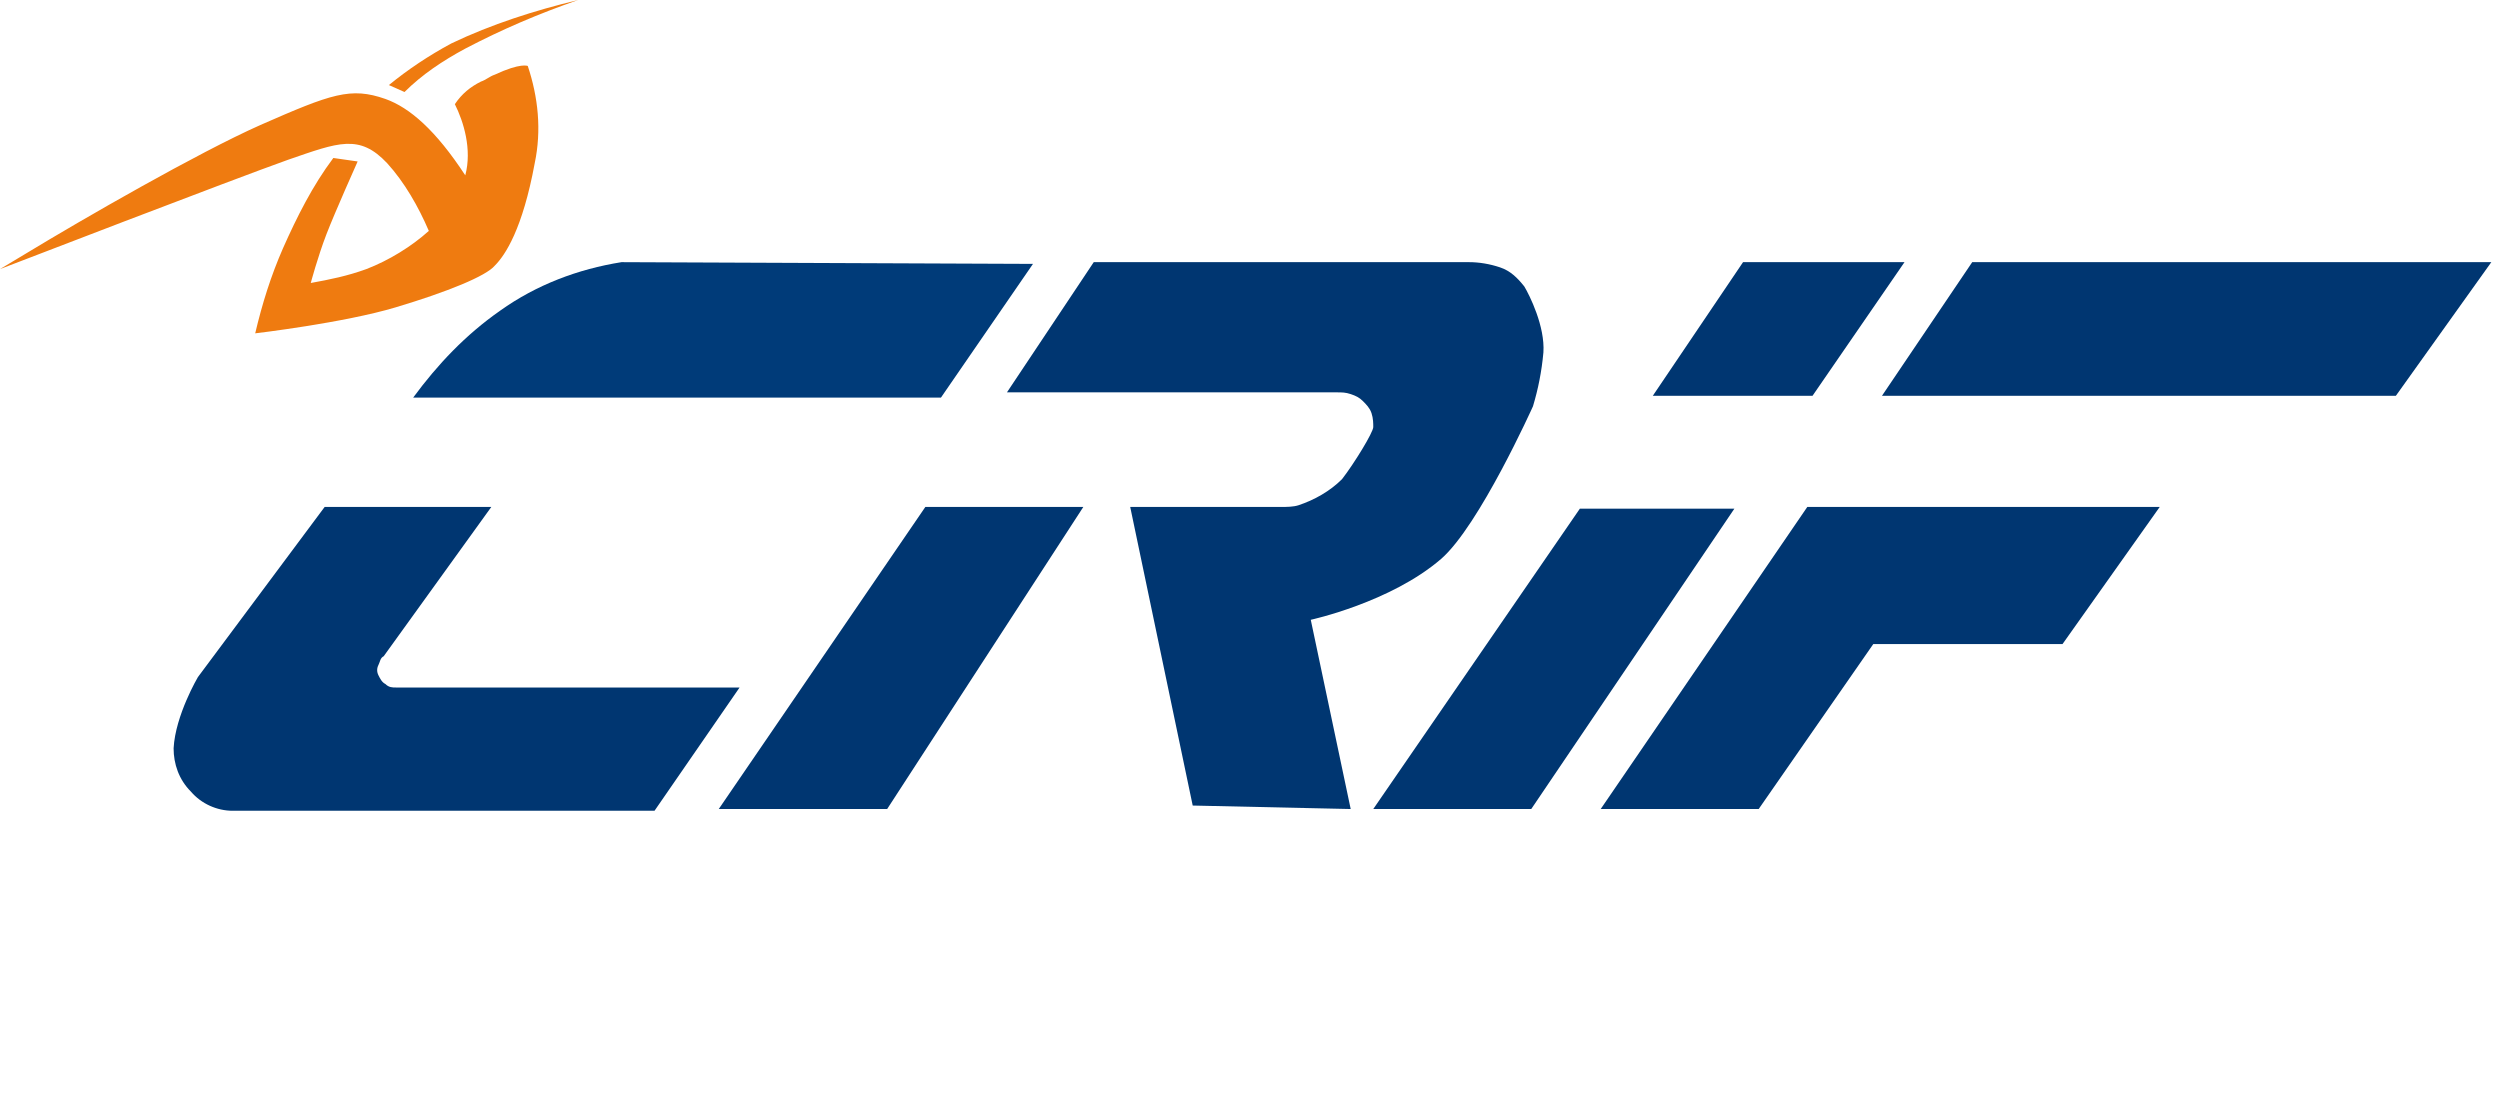
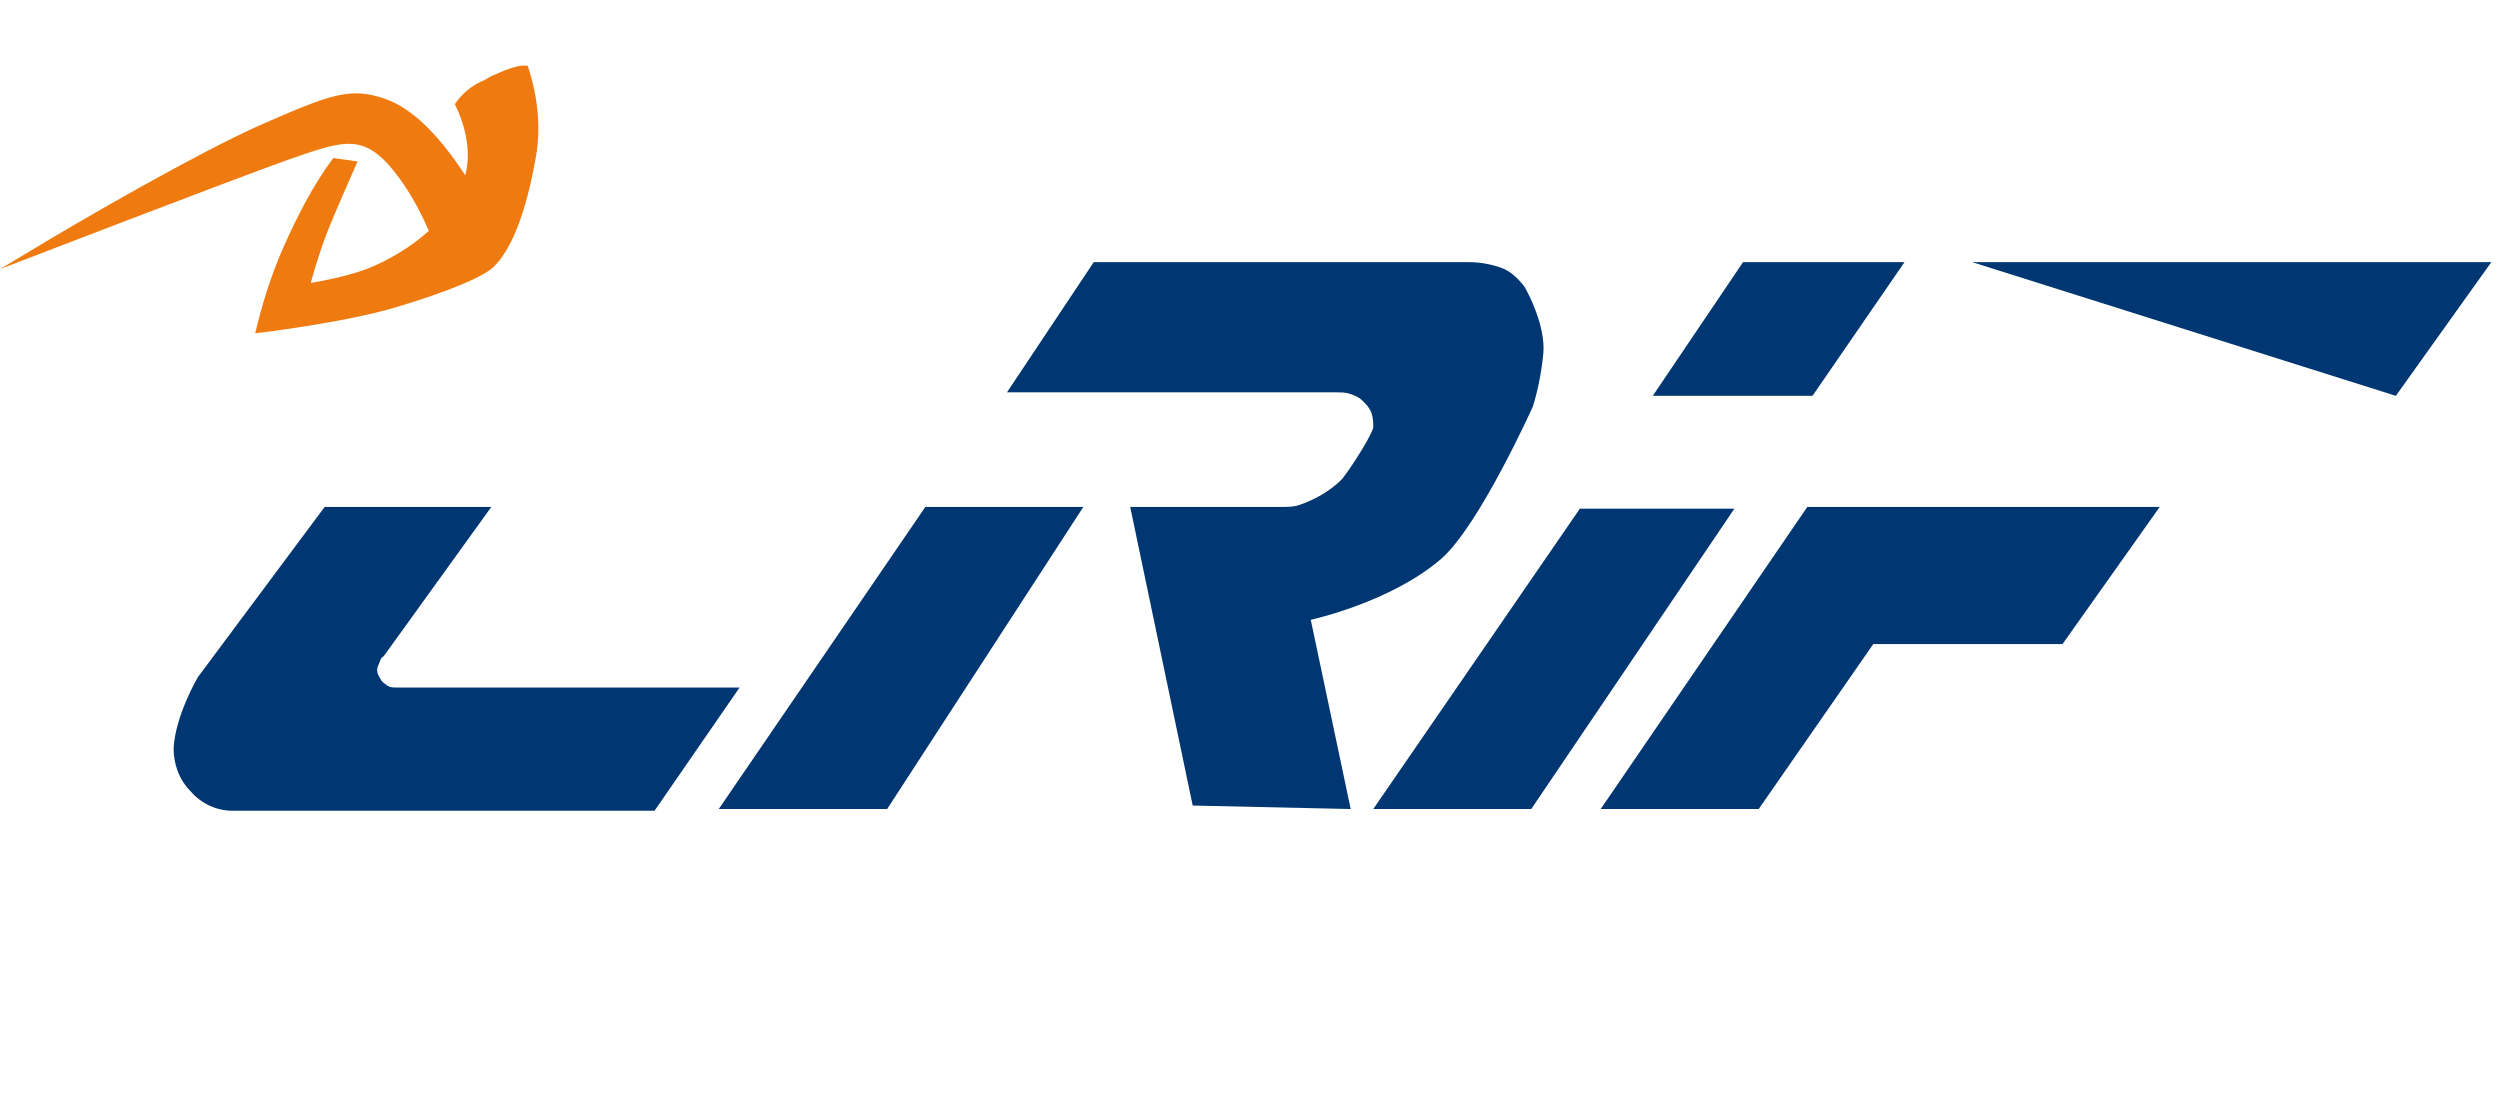
<svg xmlns="http://www.w3.org/2000/svg" version="1.1" id="Vrstva_1" x="0px" y="0px" viewBox="0 0 144 64" style="enable-background:new 0 0 144 64;" xml:space="preserve">
  <style type="text/css">
	.st0{fill:#003671;}
	.st1{fill:#003B79;}
	.st2{fill:#EF7B10;}
</style>
  <path class="st0" d="M37.7,46.7l4.9-7.1H22.8c-0.2,0-0.4,0-0.6-0.2c-0.2-0.1-0.3-0.3-0.4-0.5c-0.1-0.2-0.1-0.4,0-0.6  s0.1-0.4,0.3-0.5l6.2-8.6h-9.6l-7.3,9.8c0,0-1.3,2.2-1.4,4.1c0,0.9,0.3,1.8,1,2.5c0.6,0.7,1.5,1.1,2.4,1.1" />
-   <path class="st1" d="M59.5,15.2l-5.3,7.7H23.8c1.4-1.9,3-3.6,5-5c2.1-1.5,4.5-2.4,7-2.8L59.5,15.2z" />
  <path class="st0" d="M41.4,46.6l11.9-17.4h9.1L51.1,46.6" />
  <path class="st0" d="M77.8,46.6l-2.3-10.9c0,0,4.6-1,7.5-3.5c2.2-1.9,5.3-8.8,5.3-8.8c0.3-1,0.5-2,0.6-3.1c0.1-1.5-0.8-3.3-1.1-3.8  c-0.4-0.5-0.8-0.9-1.4-1.1s-1.2-0.3-1.8-0.3H63l-5,7.5h19c0.3,0,0.5,0,0.8,0.1c0.3,0.1,0.5,0.2,0.7,0.4c0.2,0.2,0.4,0.4,0.5,0.7  c0.1,0.3,0.1,0.6,0.1,0.8c0,0.3-1.1,2.1-1.8,3c-0.7,0.7-1.6,1.2-2.5,1.5c-0.3,0.1-0.7,0.1-1,0.1h-8.7l3.6,17.2" />
  <path class="st0" d="M100.4,15.1h9.3l-5.3,7.7h-9.2L100.4,15.1z" />
  <path class="st0" d="M79.1,46.6L91,29.3h8.9L88.2,46.6" />
-   <path class="st0" d="M113.6,15.1h29.9l-5.5,7.7h-29.6L113.6,15.1z" />
+   <path class="st0" d="M113.6,15.1h29.9l-5.5,7.7L113.6,15.1z" />
  <path class="st0" d="M92.2,46.6l11.9-17.4h20.3l-5.6,7.9h-10.9l-6.6,9.5" />
  <path class="st2" d="M16.6,9.2c2.9-1,4.1-1.5,5.7,0.2c1,1.1,1.8,2.5,2.4,3.9c-1,0.9-2.3,1.7-3.6,2.2c-1.1,0.4-2.1,0.6-3.2,0.8  c0,0,0.4-1.5,0.9-2.8c0.5-1.3,1.8-4.2,1.8-4.2l-1.4-0.2c-1.2,1.6-2.1,3.4-2.9,5.2c-0.7,1.6-1.2,3.2-1.6,4.9c0,0,5.1-0.6,8.1-1.5  c3-0.9,5.2-1.8,5.7-2.4c0.6-0.6,1.6-2.1,2.3-5.9c0.4-1.9,0.2-3.8-0.4-5.6c0,0-0.4-0.2-1.9,0.5c-0.3,0.1-0.5,0.3-0.8,0.4  C27.1,5,26.6,5.4,26.2,6c0.5,1,1,2.6,0.6,4.1c-1.7-2.6-3.2-3.9-4.6-4.4c-2-0.7-3.1-0.3-7.2,1.5c-3.6,1.6-10.2,5.4-13.5,7.4L0,15.5  C0,15.5,13.5,10.3,16.6,9.2" />
-   <path class="st2" d="M23.3,5.3c1-1,2.2-1.8,3.5-2.5c2.1-1.1,4.2-2,6.5-2.8c-2.5,0.6-5,1.4-7.3,2.5c-1.3,0.7-2.5,1.5-3.6,2.4  L23.3,5.3z" />
</svg>